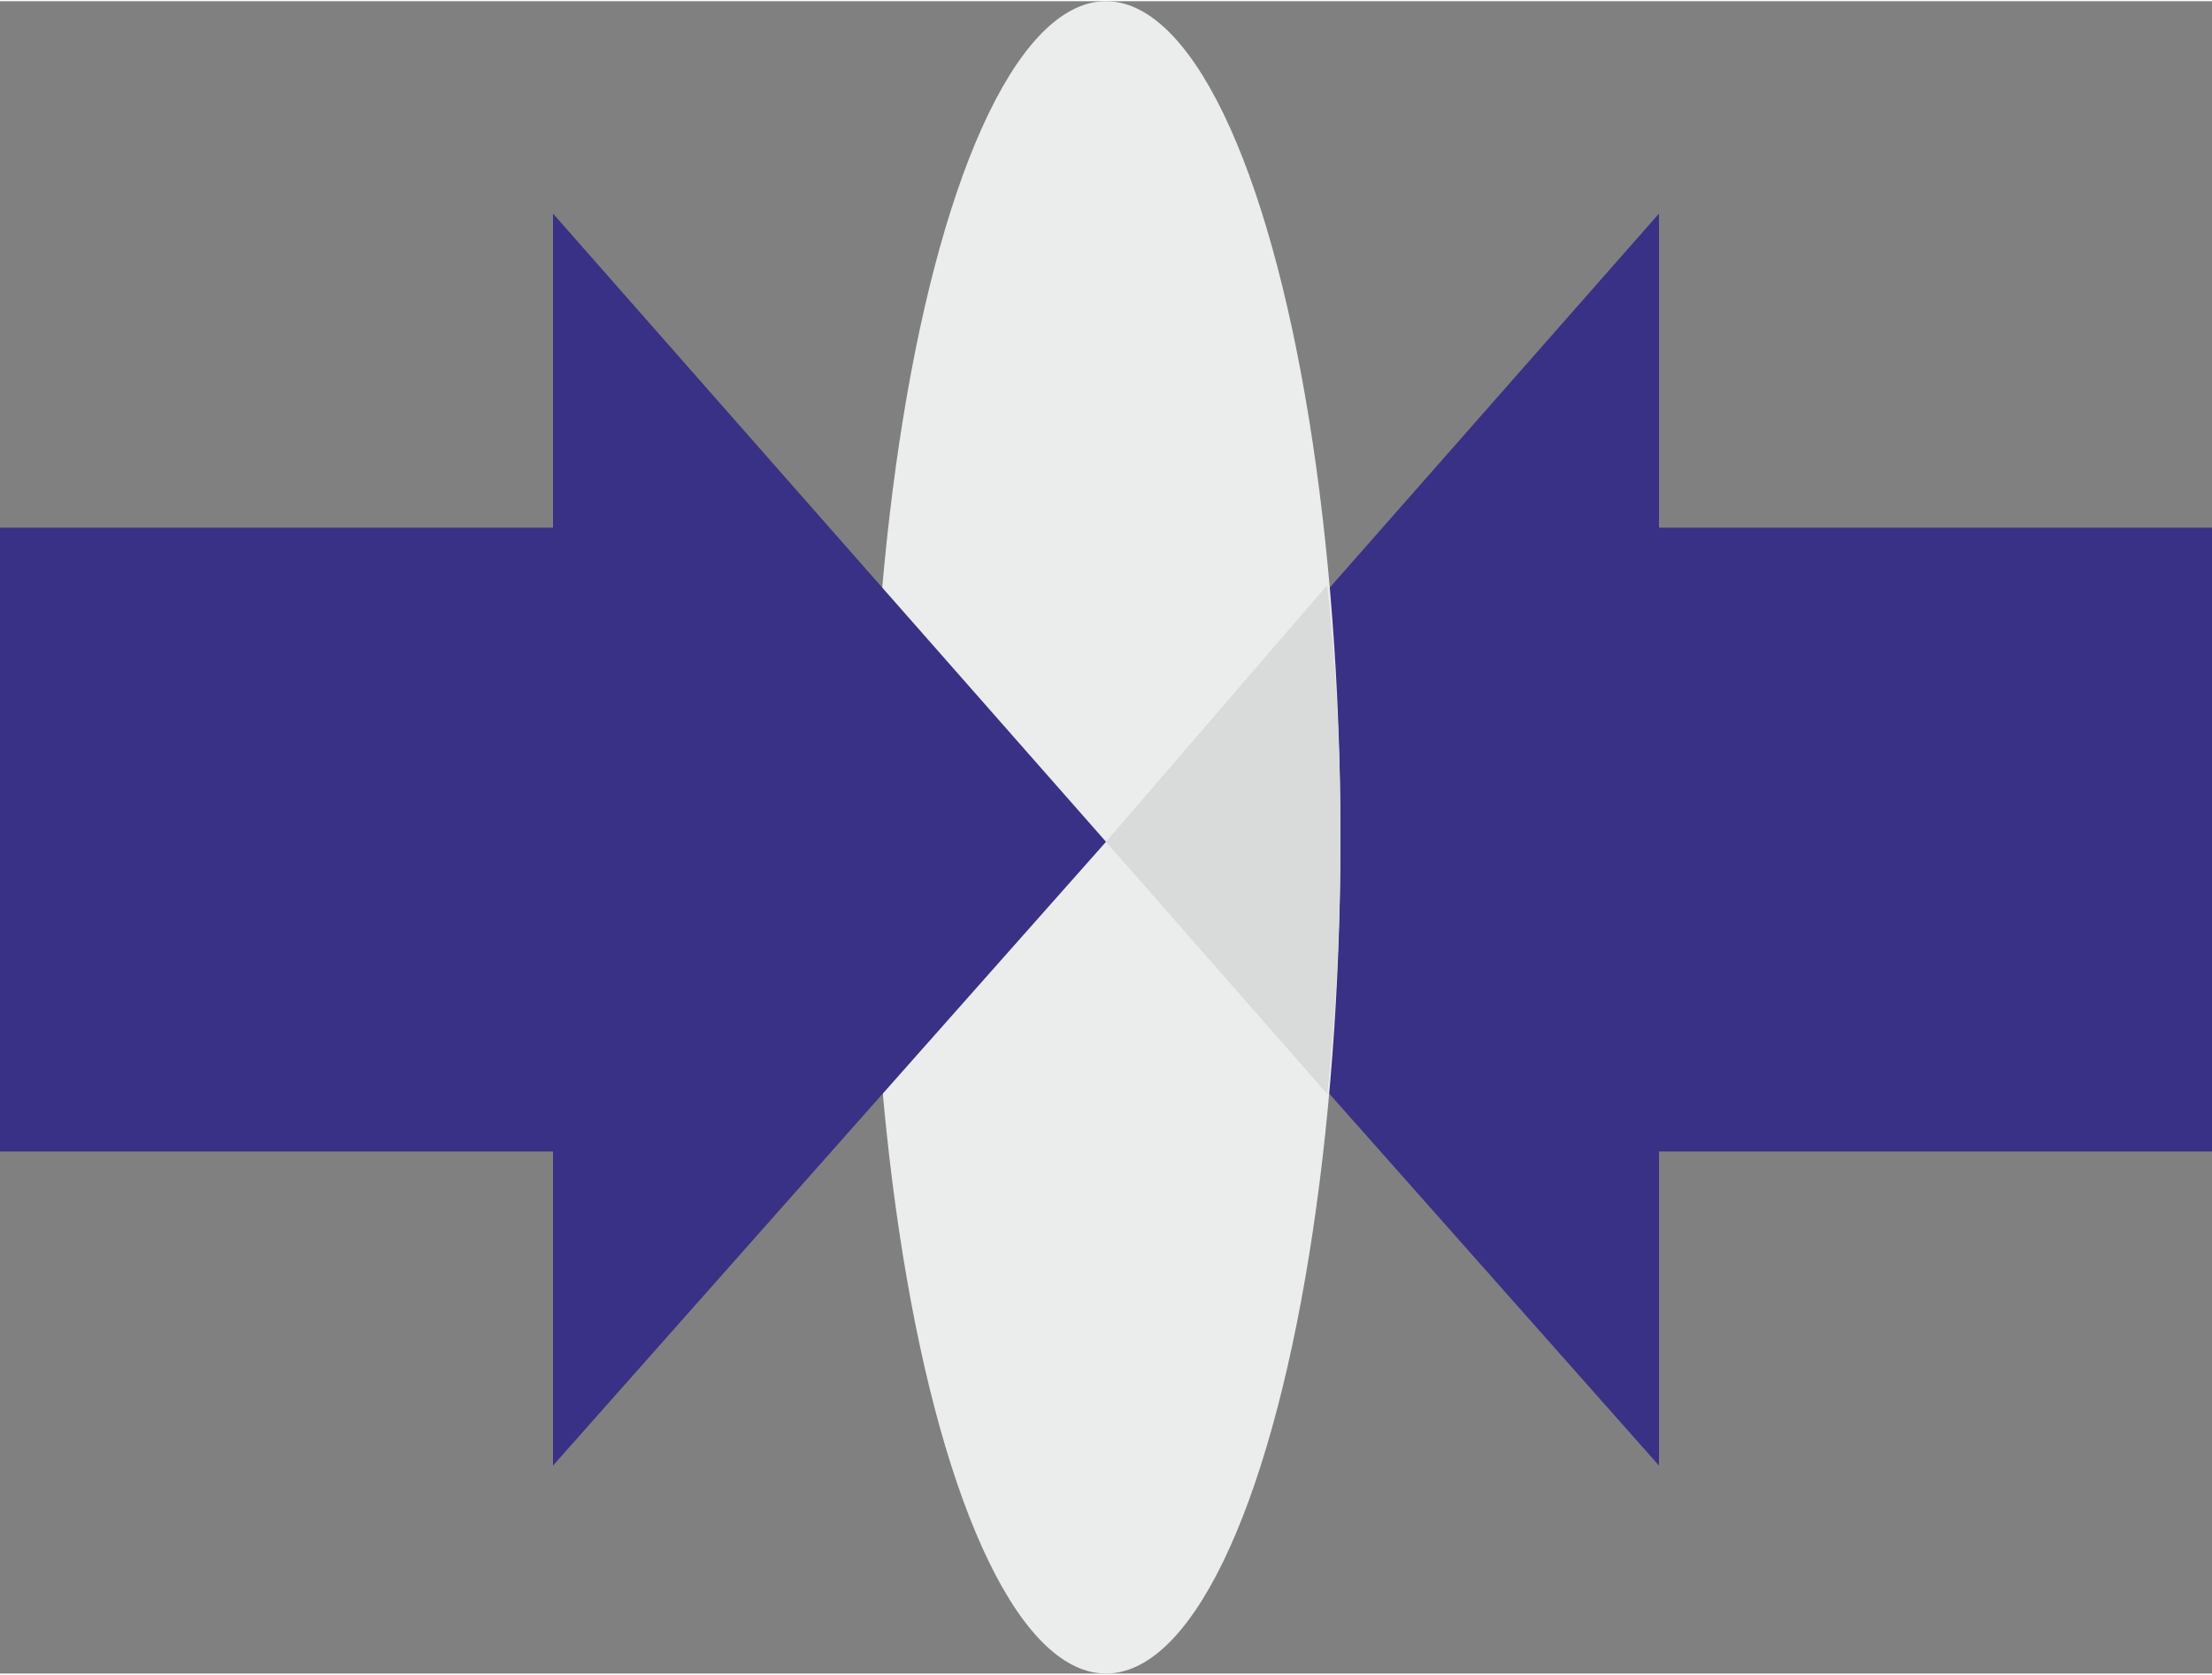
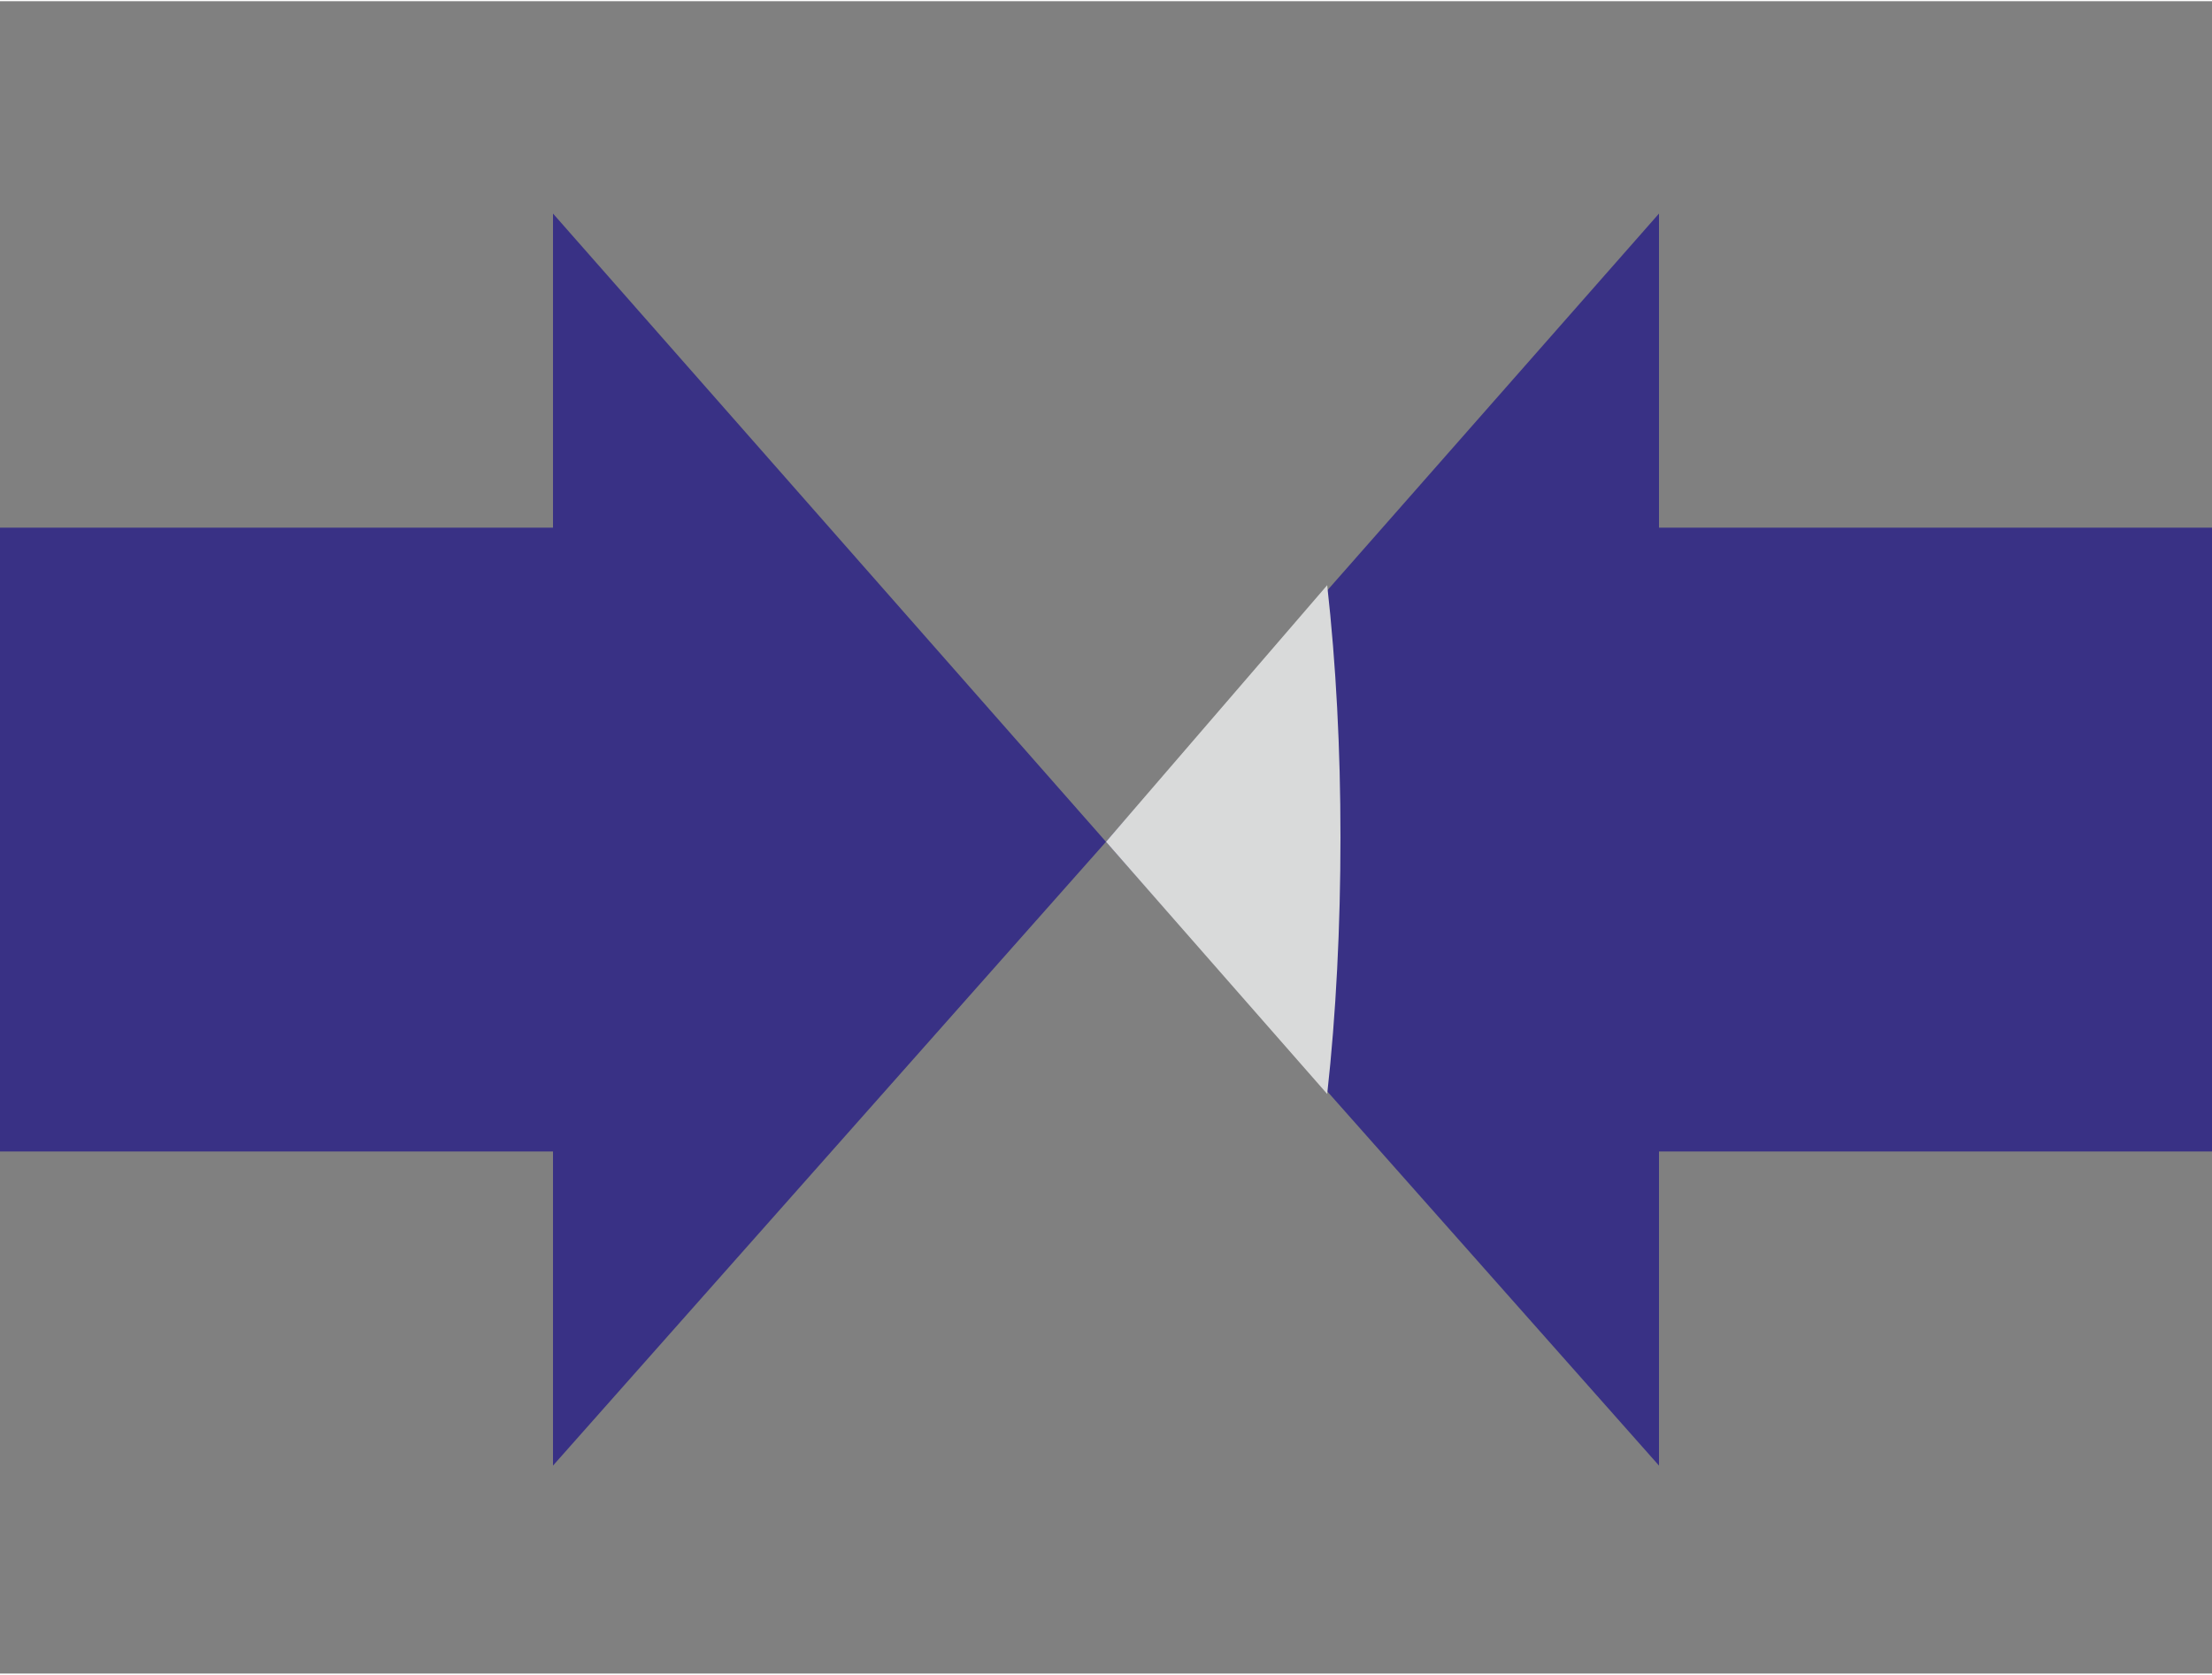
<svg xmlns="http://www.w3.org/2000/svg" xml:space="preserve" width="1.482in" height="1.122in" version="1.1" style="shape-rendering:geometricPrecision; text-rendering:geometricPrecision; image-rendering:optimizeQuality; fill-rule:evenodd; clip-rule:evenodd" viewBox="0 0 500 378">
  <rect x="0" y="0" width="500" height="378" fill="#808080" stroke="none" />
  <defs>
    <style type="text/css">
   
    .fil1 {fill:#EBECEC}
    .fil2 {fill:#D9DADA}
    .fil0 {fill:#393185;fill-rule:nonzero}
   
  </style>
  </defs>
  <g id="Layer_x0020_1">
    <path class="fil0" d="M500 260l-125 0 0 71 -125 -141 125 -142 0 71 125 0 0 141zm-63 0m-62 36m-63 -36m0 -141m63 -36m62 36m63 71" />
-     <ellipse class="fil1" cx="250" cy="189" rx="53" ry="189" />
    <path class="fil2" d="M300 247l-50 -57 50 -58c2,18 3,37 3,57 0,20 -1,40 -3,58z" />
-     <path class="fil0" d="M0 260l125 0 0 71 125 -141 -125 -142 0 71 -125 0 0 141zm62 0m63 36m62 -36m0 -141m-62 -36m-63 36m-62 71" />
+     <path class="fil0" d="M0 260l125 0 0 71 125 -141 -125 -142 0 71 -125 0 0 141zm62 0m63 36m0 -141m-62 -36m-63 36m-62 71" />
  </g>
</svg>